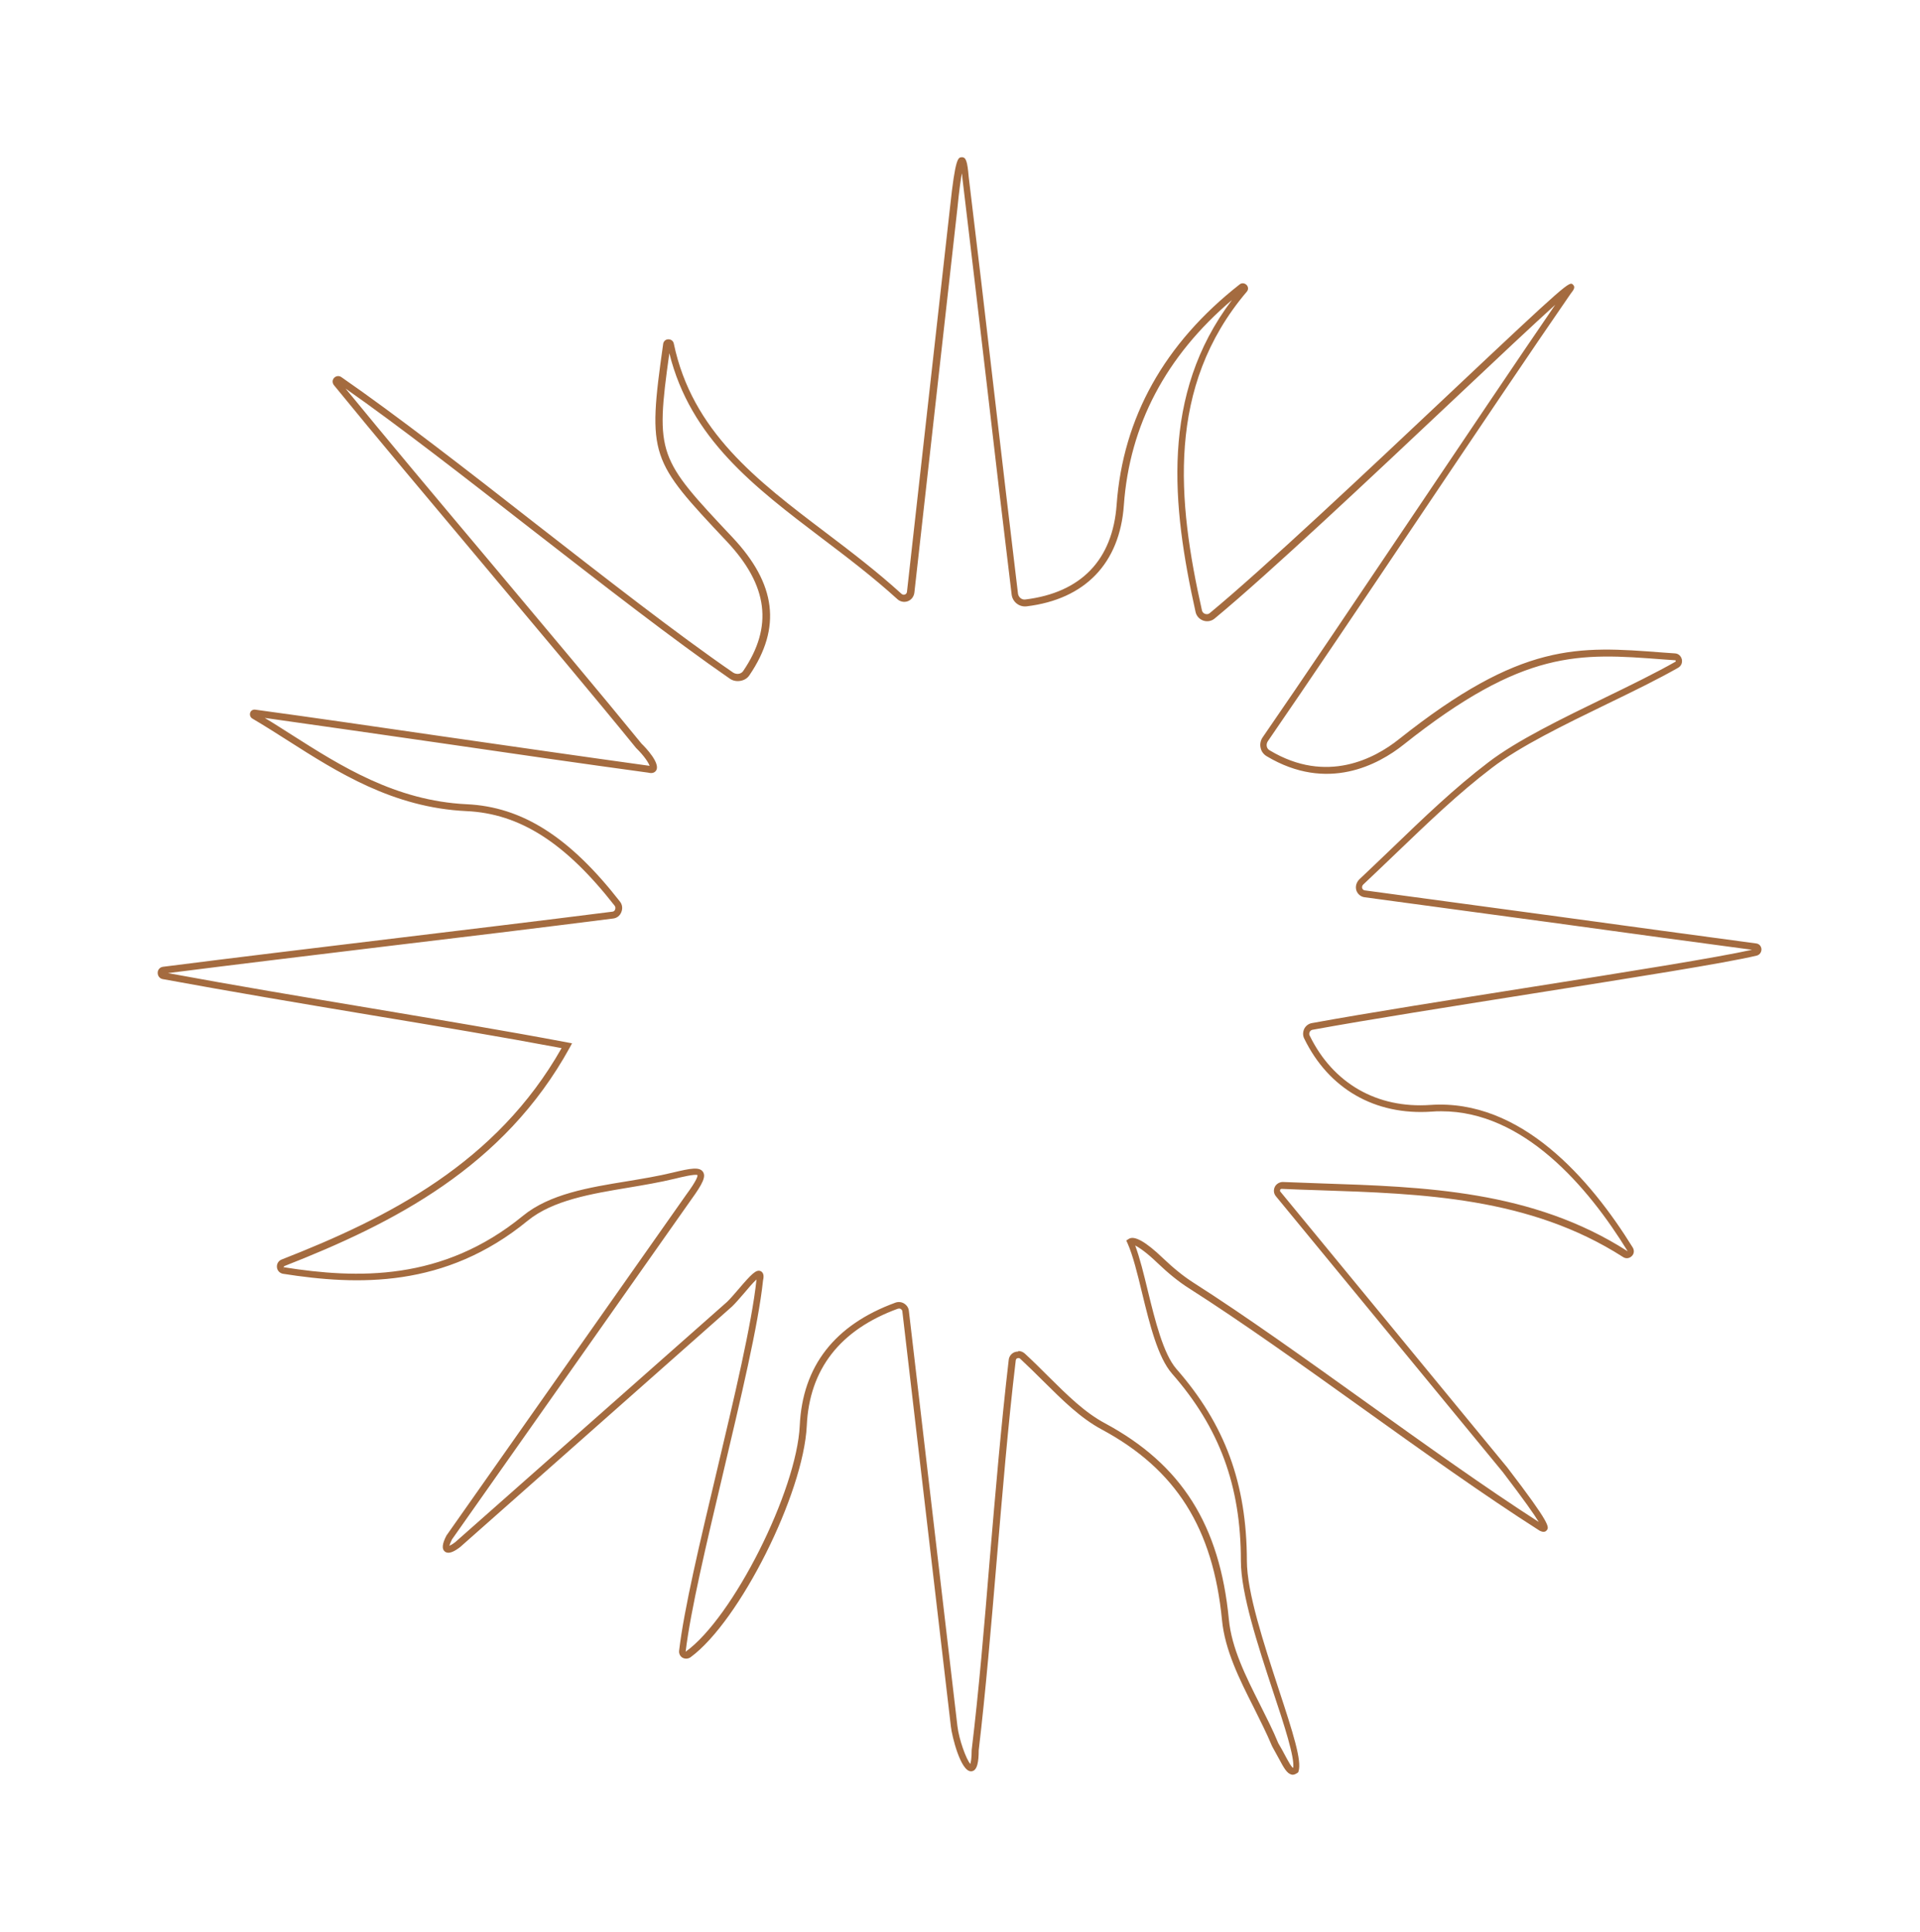
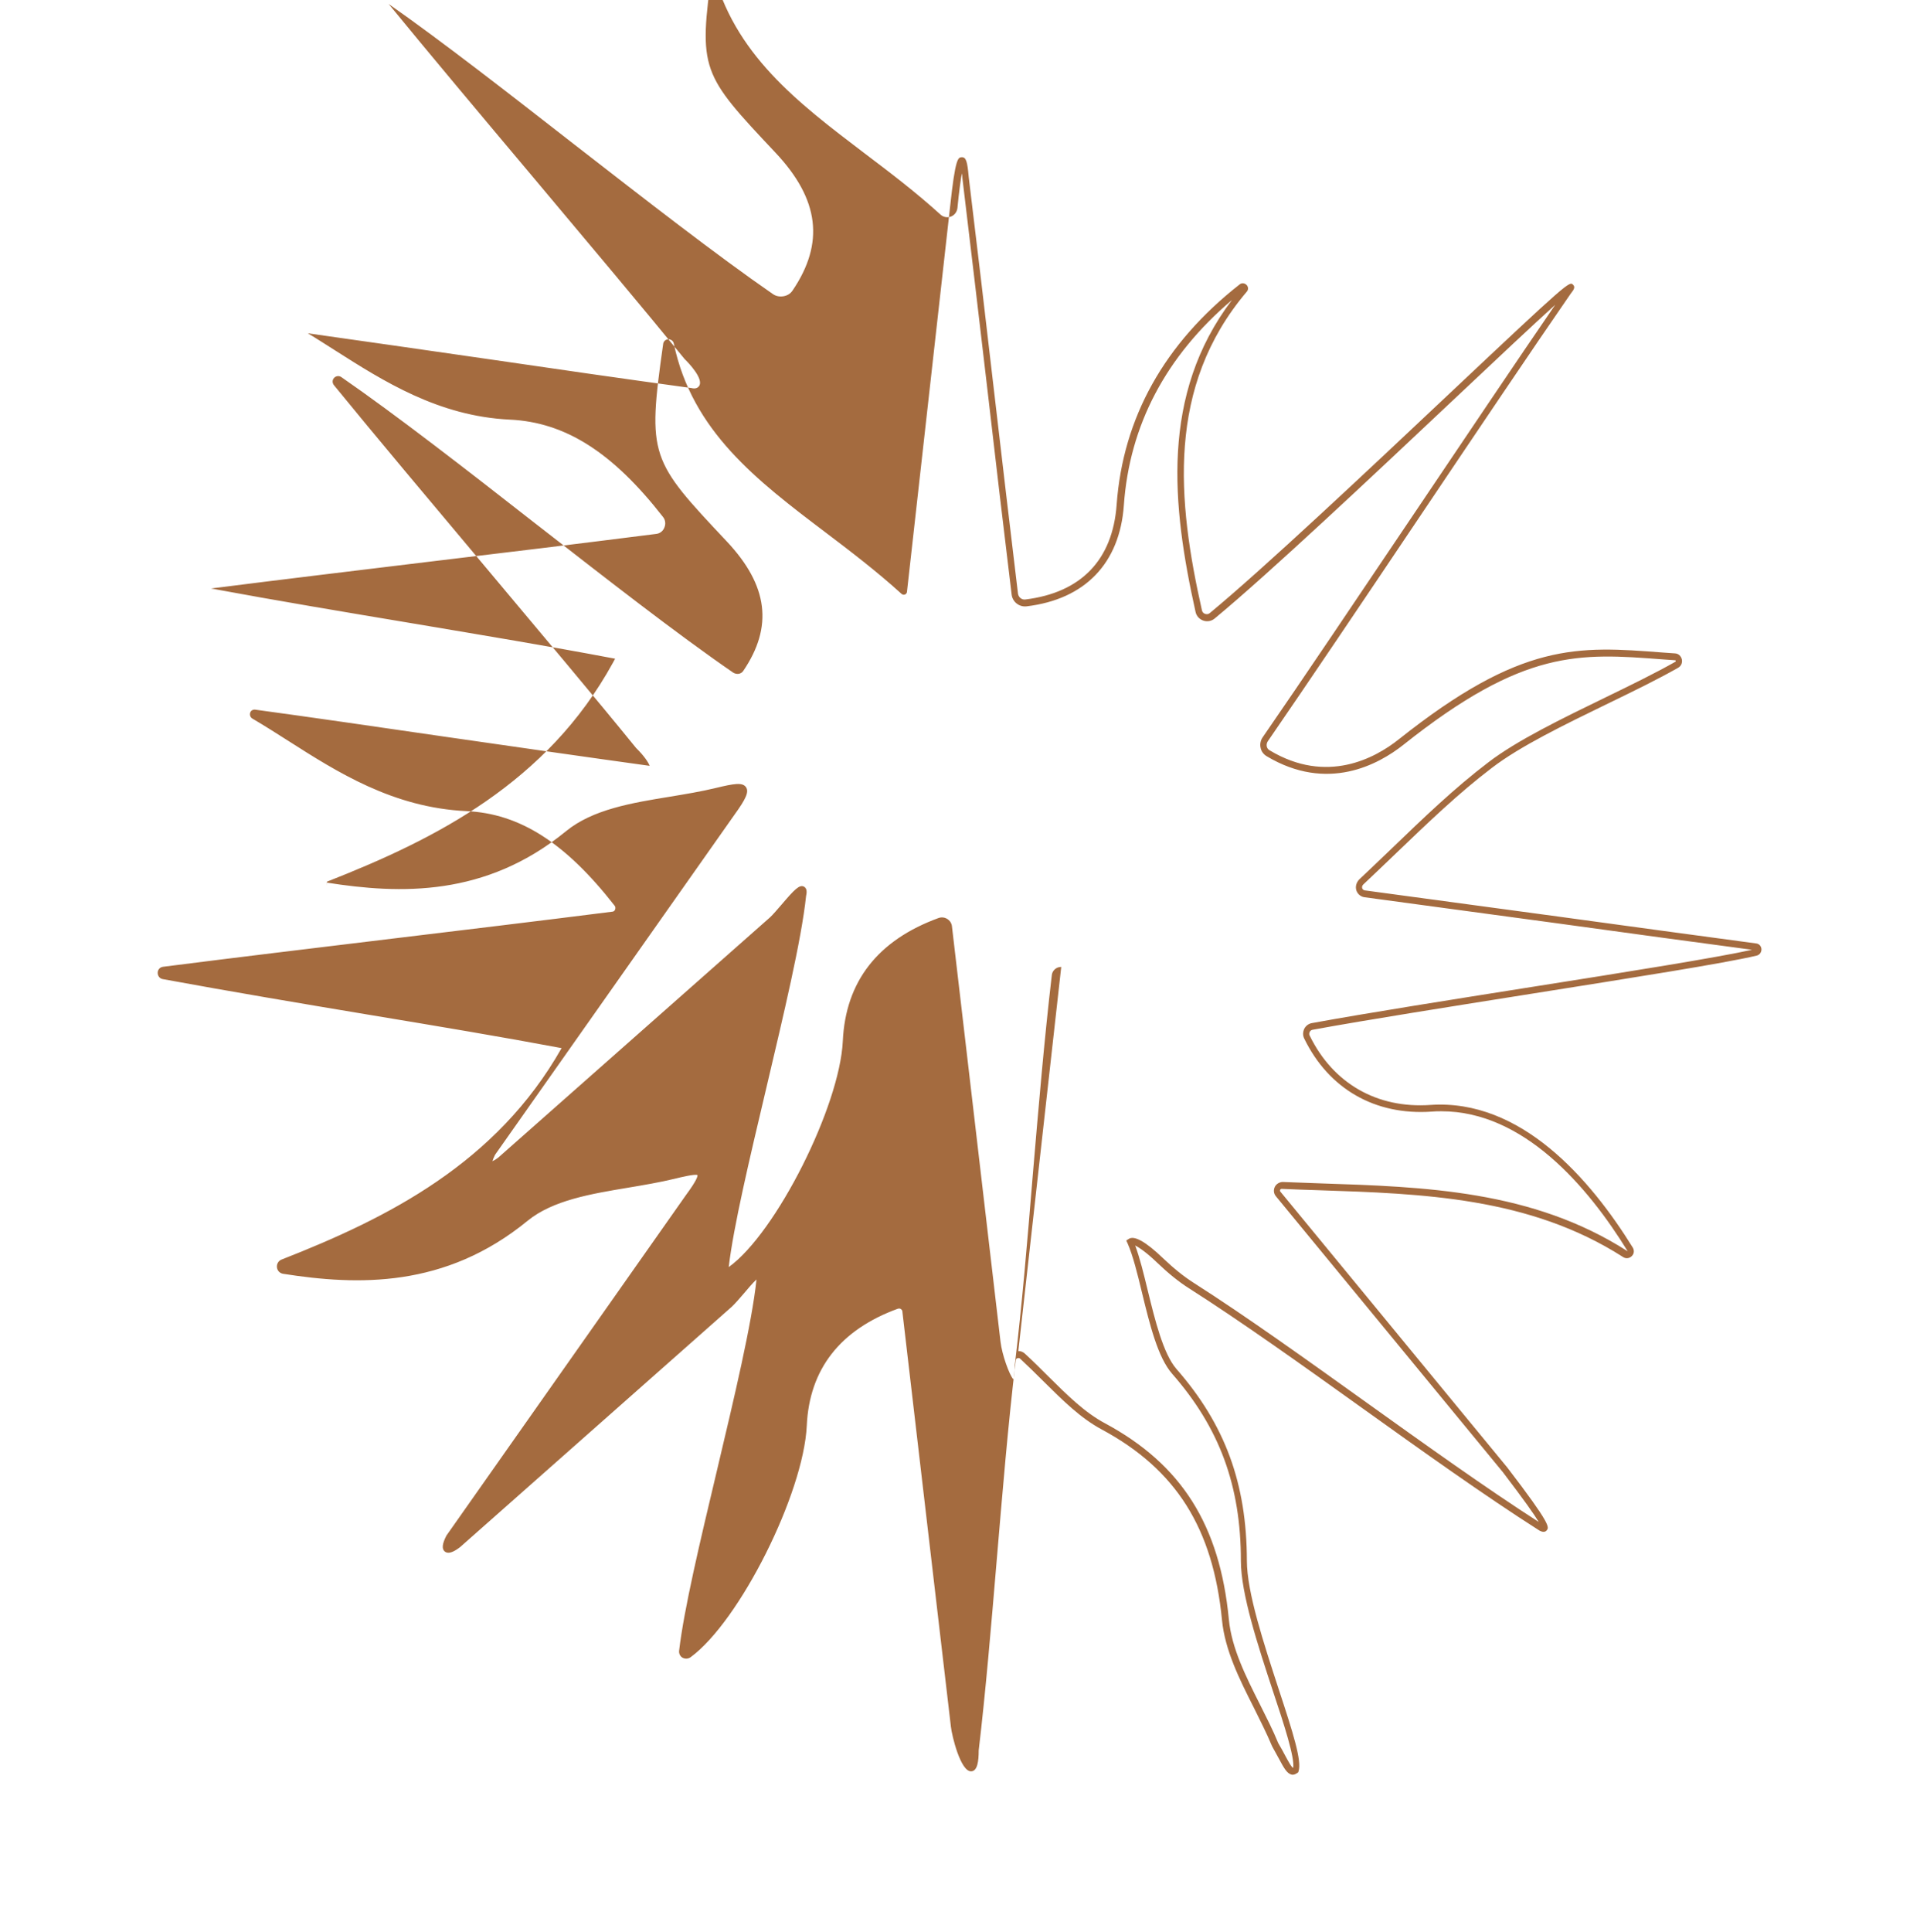
<svg xmlns="http://www.w3.org/2000/svg" viewBox="0 0 111.9 112.56" data-sanitized-data-name="Ebene 2" data-name="Ebene 2" id="Ebene_2">
  <defs>
    <style>
      .cls-1 {
        fill: #fff;
        opacity: 0;
      }

      .cls-1, .cls-2 {
        stroke-width: 0px;
      }

      .cls-2 {
        fill: #a46b3f;
      }
    </style>
  </defs>
  <g data-sanitized-data-name="Ebene 1" data-name="Ebene 1" id="Ebene_1-2">
-     <rect height="112.56" width="111.9" class="cls-1" />
-     <path d="M75.37,103.41s-.07,0-.1-.01c-.27-.07-.44-.38-.74-.94-.11-.2-.24-.44-.39-.71-.32-.77-.71-1.53-1.07-2.26-.83-1.64-1.68-3.34-1.85-5.09-.52-5.36-2.68-8.78-7.01-11.11-1.23-.66-2.25-1.67-3.42-2.83-.42-.42-.86-.85-1.33-1.29-.06-.06-.14-.04-.16-.03-.03,0-.09.04-.1.12-.45,3.75-.78,7.77-1.11,11.65-.33,3.91-.64,7.61-1.05,11.08,0,.62-.07,1.21-.44,1.22h-.01c-.61,0-1.11-2.06-1.17-2.6l-2.83-24.2c0-.06-.04-.1-.09-.14-.05-.03-.1-.03-.16-.02-3.38,1.23-5.17,3.53-5.32,6.82-.19,3.97-3.92,11.4-6.77,13.49-.14.1-.32.11-.47.03-.14-.08-.22-.24-.2-.41.28-2.4,1.21-6.32,2.2-10.48,1-4.22,2.04-8.58,2.31-11.15-.21.19-.52.56-.74.82-.26.3-.5.58-.69.76l-15.84,14.01c-.3.23-.66.45-.9.26-.18-.15-.15-.45.1-.93l13.96-19.84c.65-.88.68-1.1.67-1.16-.12-.08-.96.12-1.32.21-.87.21-1.81.37-2.71.52-2.16.36-4.4.73-5.87,1.93-4.81,3.94-9.91,3.77-14.25,3.09-.19-.03-.34-.18-.36-.38-.02-.2.09-.38.27-.45,6.24-2.44,12.53-5.63,16.32-12.32-3.46-.65-7.23-1.28-11.21-1.94-3.96-.66-8.06-1.35-12.03-2.08-.18-.03-.3-.18-.3-.37,0-.18.13-.33.32-.35,4.23-.54,8.66-1.07,12.95-1.59,4.38-.53,8.9-1.07,13.23-1.62.11-.01.15-.09.16-.13.03-.08.02-.16-.03-.22-2.87-3.67-5.53-5.37-8.64-5.51-4.27-.2-7.52-2.27-10.39-4.1-.72-.46-1.4-.89-2.08-1.29-.12-.07-.17-.21-.13-.34.04-.13.17-.2.3-.18,3.31.45,7.02.99,10.94,1.56,4.03.58,8.19,1.18,12.02,1.71,0,0,.02,0,.02,0-.06-.17-.29-.55-.79-1.04-2.34-2.88-5.63-6.79-8.81-10.58-3.18-3.79-6.47-7.7-8.8-10.56-.1-.13-.1-.3.01-.42.11-.12.29-.14.42-.05,3.17,2.19,7.32,5.41,11.32,8.54,4.06,3.16,8.26,6.44,11.52,8.68.09.06.22.09.33.07.11-.02.2-.08.26-.17,1.75-2.58,1.45-4.97-.95-7.53-4.48-4.76-4.65-4.95-3.72-11.52.02-.16.15-.27.3-.27.17,0,.29.1.32.25,1.07,5.11,4.84,7.97,8.84,11,1.48,1.12,3,2.28,4.43,3.58.06.05.13.07.2.04.03-.01.11-.05.12-.16l2.51-22.41c.31-2.91.47-2.9.69-2.91.24,0,.32.23.4,1.17.46,3.79.97,8.09,1.45,12.25.48,4.1.96,8.22,1.42,12.01.03.21.22.37.43.34,3.25-.4,5.09-2.31,5.32-5.53.37-5.07,2.78-9.39,7.17-12.83.12-.1.29-.08.4.03.11.11.12.28.01.4-4.7,5.54-4.04,12.19-2.61,18.56.02.1.09.18.19.21.1.03.19.02.27-.05,3.17-2.62,9.17-8.27,13.99-12.81,6.95-6.55,6.97-6.53,7.18-6.32.16.15.01.33-.13.51-2.2,3.18-5.59,8.22-8.87,13.1-3.19,4.75-6.49,9.65-8.79,12.99-.06.09-.08.2-.06.3.02.1.08.18.17.23,3.33,2,6.15.45,7.52-.64,7.16-5.69,10.43-5.44,15.39-5.06l.71.05c.2.01.35.15.4.35.04.2-.04.39-.22.49-1.16.66-2.59,1.36-4.1,2.09-2.51,1.22-5.11,2.48-6.75,3.74-1.96,1.49-3.72,3.19-5.59,4.98-.63.6-1.26,1.21-1.91,1.82-.06.06-.08.14-.06.21.01.03.05.12.16.13,3.28.44,7.26.98,11.24,1.52,4.09.56,8.19,1.12,11.56,1.57.18.02.3.16.31.34,0,.18-.11.33-.28.37-1.84.44-7.31,1.3-13.11,2.22-4.66.74-9.48,1.5-12.77,2.1-.07.01-.14.06-.17.13-.03.07-.04.14,0,.21,1.36,2.79,3.93,4.26,7.04,4.04,5.27-.36,9.31,4.31,11.79,8.31.1.17.08.37-.06.5-.14.14-.35.16-.51.05h0c-5.45-3.49-11.69-3.69-17.72-3.89-.73-.02-1.45-.05-2.17-.08-.05,0-.08.03-.09.05,0,.02-.03.07.01.11l13.23,16.08c2.56,3.34,2.44,3.48,2.29,3.66-.09.11-.23.11-.42.01-3.2-2.04-6.84-4.64-10.36-7.16-3.45-2.47-7.02-5.02-10.07-6.96-.6-.38-1.2-.87-1.84-1.48-.58-.56-1.03-.88-1.29-1.01.27.72.5,1.66.74,2.65.42,1.72.9,3.66,1.66,4.54,2.84,3.24,4.1,6.68,4.11,11.17,0,1.85.99,4.84,1.85,7.48.85,2.58,1.36,4.19,1.16,4.8l-.02.06-.06.04c-.1.07-.19.1-.29.1ZM59.35,78.72c.14,0,.27.05.38.15.48.44.92.88,1.34,1.3,1.15,1.14,2.15,2.13,3.33,2.76,4.46,2.4,6.69,5.92,7.22,11.43.16,1.68,1,3.34,1.81,4.95.37.74.76,1.5,1.07,2.26.15.25.28.49.39.7.19.35.38.71.48.74,0,0,0,0,0,0,.09-.61-.52-2.49-1.18-4.47-.88-2.67-1.87-5.69-1.87-7.6,0-4.38-1.25-7.75-4.01-10.9-.83-.95-1.3-2.86-1.75-4.71-.27-1.12-.53-2.18-.85-2.9l-.07-.15.14-.09c.32-.22.99.15,2,1.12.62.59,1.2,1.06,1.78,1.43,3.06,1.95,6.63,4.51,10.08,6.98,3.41,2.44,6.93,4.96,10.04,6.96-.25-.42-.84-1.26-2.09-2.9l-13.23-16.08c-.13-.16-.15-.36-.06-.55.09-.18.29-.28.46-.28.72.03,1.44.05,2.17.08,6.09.2,12.38.4,17.92,3.95,0,0,0,0,.01,0-2.32-3.77-6.07-8.15-10.85-8.15-.19,0-.38,0-.57.02-3.3.23-6-1.32-7.43-4.26-.09-.18-.08-.38,0-.56.09-.18.26-.31.46-.34,3.29-.6,8.11-1.36,12.78-2.1,5.58-.88,10.85-1.72,12.86-2.17-3.33-.44-7.34-.99-11.34-1.54-3.98-.54-7.96-1.08-11.24-1.52-.23-.03-.41-.19-.48-.4-.07-.22,0-.46.16-.63.65-.61,1.28-1.22,1.91-1.82,1.88-1.81,3.65-3.51,5.62-5.01,1.67-1.28,4.29-2.55,6.82-3.78,1.51-.73,2.93-1.43,4.08-2.08.03-.02.03-.04.02-.06,0-.03-.03-.03-.04-.03l-.71-.05c-4.86-.37-8.08-.62-15.11,4.97-1.46,1.16-4.44,2.79-7.98.67-.18-.11-.31-.28-.35-.49-.05-.21,0-.44.12-.61,2.3-3.33,5.6-8.24,8.79-12.98,2.99-4.44,6.07-9.03,8.26-12.22-1.25,1.13-3.5,3.24-5.84,5.45-4.83,4.55-10.83,10.2-14.01,12.83-.18.15-.43.2-.66.12-.23-.08-.4-.27-.45-.5-1.38-6.2-2.06-12.66,2.12-18.18-3.85,3.27-5.97,7.29-6.3,11.96-.24,3.38-2.26,5.48-5.67,5.89-.43.05-.82-.26-.87-.69-.46-3.79-.95-7.91-1.42-12.01-.49-4.16-.99-8.46-1.45-12.25,0-.11-.02-.2-.03-.28-.07.38-.16,1-.26,2.03l-2.51,22.41c-.03.22-.17.41-.38.49-.21.08-.45.03-.61-.12-1.42-1.29-2.93-2.44-4.4-3.55-3.94-2.99-7.66-5.81-8.89-10.78-.83,5.93-.65,6.13,3.68,10.73,2.55,2.71,2.87,5.26.99,8.03-.12.18-.3.29-.52.33-.22.04-.45,0-.63-.13-3.26-2.25-7.47-5.53-11.54-8.69-3.81-2.97-7.75-6.04-10.85-8.21,2.3,2.81,5.42,6.53,8.45,10.13,3.18,3.79,6.47,7.7,8.8,10.56.25.24,1.09,1.13.86,1.55-.05.08-.17.22-.47.14-3.81-.52-7.97-1.12-12-1.71-3.7-.53-7.2-1.04-10.35-1.48.52.31,1.04.65,1.58.99,2.83,1.8,6.03,3.84,10.19,4.04,3.23.15,5.99,1.9,8.93,5.67.14.17.17.41.08.62-.08.21-.27.35-.48.37-4.33.55-8.85,1.1-13.23,1.62-4.2.51-8.55,1.03-12.71,1.56,3.89.72,7.9,1.39,11.79,2.04,4.09.69,7.95,1.33,11.49,2l.27.05-.13.24c-3.84,6.98-10.28,10.25-16.66,12.75l-.03.26.03-.2c4.26.67,9.24.84,13.93-3,1.55-1.27,3.84-1.65,6.06-2.01.9-.15,1.82-.3,2.68-.51,1.04-.25,1.55-.34,1.75-.04.18.27,0,.67-.68,1.61l-13.95,19.81c-.09.18-.13.3-.15.37.07-.03.18-.09.35-.22l15.83-13.99c.17-.16.42-.45.66-.73.76-.89,1.05-1.19,1.31-1.06.22.11.16.41.13.54-.27,2.58-1.32,6.96-2.32,11.2-.98,4.14-1.91,8.06-2.19,10.43,2.76-1.98,6.47-9.37,6.65-13.17.16-3.47,2.04-5.88,5.58-7.17.17-.06.35-.04.5.05.16.1.26.25.28.43l2.83,24.2c.09.77.51,1.93.75,2.2.03-.1.08-.32.08-.81.42-3.48.73-7.17,1.05-11.08.33-3.88.67-7.9,1.11-11.66.02-.2.16-.38.36-.45.06-.02.13-.03.19-.03ZM38.91,20.09h0s0,0,0,0Z" class="cls-2" />
+     <path d="M75.37,103.41s-.07,0-.1-.01c-.27-.07-.44-.38-.74-.94-.11-.2-.24-.44-.39-.71-.32-.77-.71-1.53-1.07-2.26-.83-1.64-1.68-3.34-1.85-5.09-.52-5.36-2.68-8.78-7.01-11.11-1.23-.66-2.25-1.67-3.42-2.83-.42-.42-.86-.85-1.33-1.29-.06-.06-.14-.04-.16-.03-.03,0-.09.04-.1.12-.45,3.75-.78,7.77-1.11,11.65-.33,3.91-.64,7.61-1.05,11.08,0,.62-.07,1.21-.44,1.22h-.01c-.61,0-1.11-2.06-1.17-2.6l-2.83-24.2c0-.06-.04-.1-.09-.14-.05-.03-.1-.03-.16-.02-3.38,1.23-5.17,3.53-5.32,6.82-.19,3.97-3.92,11.4-6.77,13.49-.14.1-.32.11-.47.03-.14-.08-.22-.24-.2-.41.28-2.4,1.21-6.32,2.2-10.48,1-4.22,2.04-8.58,2.31-11.15-.21.19-.52.56-.74.82-.26.3-.5.58-.69.76l-15.84,14.01c-.3.23-.66.45-.9.26-.18-.15-.15-.45.1-.93l13.96-19.84c.65-.88.68-1.1.67-1.16-.12-.08-.96.12-1.32.21-.87.21-1.81.37-2.71.52-2.16.36-4.4.73-5.87,1.93-4.81,3.94-9.91,3.77-14.25,3.09-.19-.03-.34-.18-.36-.38-.02-.2.09-.38.27-.45,6.24-2.44,12.53-5.63,16.32-12.32-3.46-.65-7.23-1.28-11.21-1.94-3.96-.66-8.06-1.35-12.03-2.08-.18-.03-.3-.18-.3-.37,0-.18.13-.33.32-.35,4.23-.54,8.66-1.07,12.95-1.59,4.38-.53,8.9-1.07,13.23-1.62.11-.01.15-.09.16-.13.03-.08.02-.16-.03-.22-2.87-3.67-5.53-5.37-8.64-5.51-4.27-.2-7.52-2.27-10.39-4.1-.72-.46-1.4-.89-2.08-1.29-.12-.07-.17-.21-.13-.34.04-.13.17-.2.3-.18,3.31.45,7.02.99,10.94,1.56,4.03.58,8.19,1.18,12.02,1.71,0,0,.02,0,.02,0-.06-.17-.29-.55-.79-1.04-2.34-2.88-5.63-6.79-8.81-10.58-3.18-3.79-6.47-7.7-8.8-10.56-.1-.13-.1-.3.01-.42.11-.12.29-.14.42-.05,3.17,2.19,7.32,5.41,11.32,8.54,4.06,3.16,8.26,6.44,11.52,8.68.09.06.22.09.33.07.11-.02.2-.08.26-.17,1.75-2.58,1.45-4.97-.95-7.53-4.48-4.76-4.65-4.95-3.72-11.52.02-.16.15-.27.3-.27.17,0,.29.1.32.25,1.07,5.11,4.84,7.97,8.84,11,1.48,1.12,3,2.28,4.43,3.58.06.05.13.07.2.04.03-.01.11-.05.12-.16l2.51-22.41c.31-2.91.47-2.9.69-2.91.24,0,.32.23.4,1.17.46,3.79.97,8.09,1.45,12.25.48,4.1.96,8.22,1.42,12.01.03.21.22.37.43.34,3.25-.4,5.09-2.31,5.32-5.53.37-5.07,2.78-9.39,7.17-12.83.12-.1.29-.08.4.03.11.11.12.28.01.4-4.7,5.54-4.04,12.19-2.61,18.56.02.1.09.18.19.21.1.03.19.02.27-.05,3.17-2.62,9.17-8.27,13.99-12.81,6.95-6.55,6.97-6.53,7.18-6.32.16.15.01.33-.13.51-2.2,3.18-5.59,8.22-8.87,13.1-3.19,4.75-6.49,9.65-8.79,12.99-.06.09-.08.2-.06.3.02.1.08.18.17.23,3.33,2,6.15.45,7.52-.64,7.16-5.69,10.43-5.44,15.39-5.06l.71.05c.2.01.35.15.4.35.04.2-.04.39-.22.49-1.16.66-2.59,1.36-4.1,2.09-2.51,1.22-5.11,2.48-6.75,3.74-1.96,1.49-3.72,3.19-5.59,4.98-.63.6-1.26,1.21-1.91,1.82-.06.06-.08.14-.06.21.01.03.05.12.16.13,3.28.44,7.26.98,11.24,1.52,4.09.56,8.19,1.12,11.56,1.57.18.02.3.16.31.34,0,.18-.11.33-.28.37-1.84.44-7.31,1.3-13.11,2.22-4.66.74-9.48,1.5-12.77,2.1-.07.01-.14.06-.17.13-.03.07-.04.14,0,.21,1.36,2.79,3.93,4.26,7.04,4.04,5.27-.36,9.31,4.31,11.79,8.31.1.17.08.37-.06.5-.14.14-.35.16-.51.05h0c-5.45-3.49-11.69-3.69-17.72-3.89-.73-.02-1.45-.05-2.17-.08-.05,0-.08.03-.09.05,0,.02-.03.07.01.11l13.23,16.08c2.56,3.34,2.44,3.48,2.29,3.66-.09.11-.23.11-.42.01-3.2-2.04-6.84-4.64-10.36-7.16-3.45-2.47-7.02-5.02-10.07-6.96-.6-.38-1.2-.87-1.84-1.48-.58-.56-1.03-.88-1.29-1.01.27.72.5,1.66.74,2.65.42,1.72.9,3.66,1.66,4.54,2.84,3.24,4.1,6.68,4.11,11.17,0,1.85.99,4.84,1.85,7.48.85,2.58,1.36,4.19,1.16,4.8l-.02.06-.06.04c-.1.07-.19.1-.29.1ZM59.35,78.72c.14,0,.27.05.38.15.48.44.92.88,1.34,1.3,1.15,1.14,2.15,2.13,3.33,2.76,4.46,2.4,6.69,5.92,7.22,11.43.16,1.68,1,3.34,1.81,4.95.37.74.76,1.5,1.07,2.26.15.25.28.49.39.7.19.35.38.71.48.74,0,0,0,0,0,0,.09-.61-.52-2.49-1.18-4.47-.88-2.67-1.87-5.69-1.87-7.6,0-4.38-1.25-7.75-4.01-10.9-.83-.95-1.3-2.86-1.75-4.71-.27-1.12-.53-2.18-.85-2.9l-.07-.15.14-.09c.32-.22.99.15,2,1.12.62.59,1.2,1.06,1.78,1.43,3.06,1.95,6.63,4.51,10.08,6.98,3.41,2.44,6.93,4.96,10.04,6.96-.25-.42-.84-1.26-2.09-2.9l-13.23-16.08c-.13-.16-.15-.36-.06-.55.09-.18.29-.28.46-.28.72.03,1.44.05,2.17.08,6.09.2,12.38.4,17.92,3.95,0,0,0,0,.01,0-2.32-3.77-6.07-8.15-10.85-8.15-.19,0-.38,0-.57.02-3.3.23-6-1.32-7.43-4.26-.09-.18-.08-.38,0-.56.09-.18.26-.31.46-.34,3.29-.6,8.11-1.36,12.78-2.1,5.58-.88,10.85-1.72,12.86-2.17-3.33-.44-7.34-.99-11.34-1.54-3.98-.54-7.96-1.08-11.24-1.52-.23-.03-.41-.19-.48-.4-.07-.22,0-.46.16-.63.65-.61,1.28-1.22,1.91-1.82,1.88-1.81,3.65-3.51,5.62-5.01,1.67-1.28,4.29-2.55,6.82-3.78,1.51-.73,2.93-1.43,4.08-2.08.03-.02.03-.04.02-.06,0-.03-.03-.03-.04-.03l-.71-.05c-4.86-.37-8.08-.62-15.11,4.97-1.46,1.16-4.44,2.79-7.98.67-.18-.11-.31-.28-.35-.49-.05-.21,0-.44.12-.61,2.3-3.33,5.6-8.24,8.79-12.98,2.99-4.44,6.07-9.03,8.26-12.22-1.25,1.13-3.5,3.24-5.84,5.45-4.83,4.55-10.83,10.2-14.01,12.83-.18.15-.43.2-.66.12-.23-.08-.4-.27-.45-.5-1.38-6.2-2.06-12.66,2.12-18.18-3.85,3.27-5.97,7.29-6.3,11.96-.24,3.38-2.26,5.48-5.67,5.89-.43.05-.82-.26-.87-.69-.46-3.79-.95-7.91-1.42-12.01-.49-4.16-.99-8.46-1.45-12.25,0-.11-.02-.2-.03-.28-.07.38-.16,1-.26,2.03c-.03.22-.17.41-.38.49-.21.08-.45.03-.61-.12-1.42-1.29-2.93-2.44-4.4-3.55-3.94-2.99-7.66-5.81-8.89-10.78-.83,5.93-.65,6.13,3.68,10.73,2.55,2.71,2.87,5.26.99,8.03-.12.18-.3.29-.52.33-.22.04-.45,0-.63-.13-3.26-2.25-7.47-5.53-11.54-8.69-3.81-2.97-7.75-6.04-10.85-8.21,2.3,2.81,5.42,6.53,8.45,10.13,3.18,3.79,6.47,7.7,8.8,10.56.25.24,1.09,1.13.86,1.55-.05.08-.17.22-.47.14-3.81-.52-7.97-1.12-12-1.71-3.7-.53-7.2-1.04-10.35-1.48.52.31,1.04.65,1.58.99,2.83,1.8,6.03,3.84,10.19,4.04,3.23.15,5.99,1.9,8.93,5.67.14.17.17.41.08.62-.08.21-.27.35-.48.37-4.33.55-8.85,1.1-13.23,1.62-4.2.51-8.55,1.03-12.71,1.56,3.89.72,7.9,1.39,11.79,2.04,4.09.69,7.95,1.33,11.49,2l.27.05-.13.24c-3.84,6.98-10.28,10.25-16.66,12.75l-.03.26.03-.2c4.26.67,9.24.84,13.93-3,1.55-1.27,3.84-1.65,6.06-2.01.9-.15,1.82-.3,2.68-.51,1.04-.25,1.55-.34,1.75-.04.18.27,0,.67-.68,1.61l-13.95,19.81c-.09.18-.13.3-.15.37.07-.03.18-.09.35-.22l15.83-13.99c.17-.16.42-.45.66-.73.76-.89,1.05-1.19,1.31-1.06.22.11.16.41.13.54-.27,2.58-1.32,6.96-2.32,11.2-.98,4.14-1.91,8.06-2.19,10.43,2.76-1.98,6.47-9.37,6.65-13.17.16-3.47,2.04-5.88,5.58-7.17.17-.06.35-.04.5.05.16.1.26.25.28.43l2.83,24.2c.09.77.51,1.93.75,2.2.03-.1.08-.32.08-.81.42-3.48.73-7.17,1.05-11.08.33-3.88.67-7.9,1.11-11.66.02-.2.16-.38.36-.45.06-.02.13-.03.19-.03ZM38.91,20.09h0s0,0,0,0Z" class="cls-2" />
  </g>
</svg>